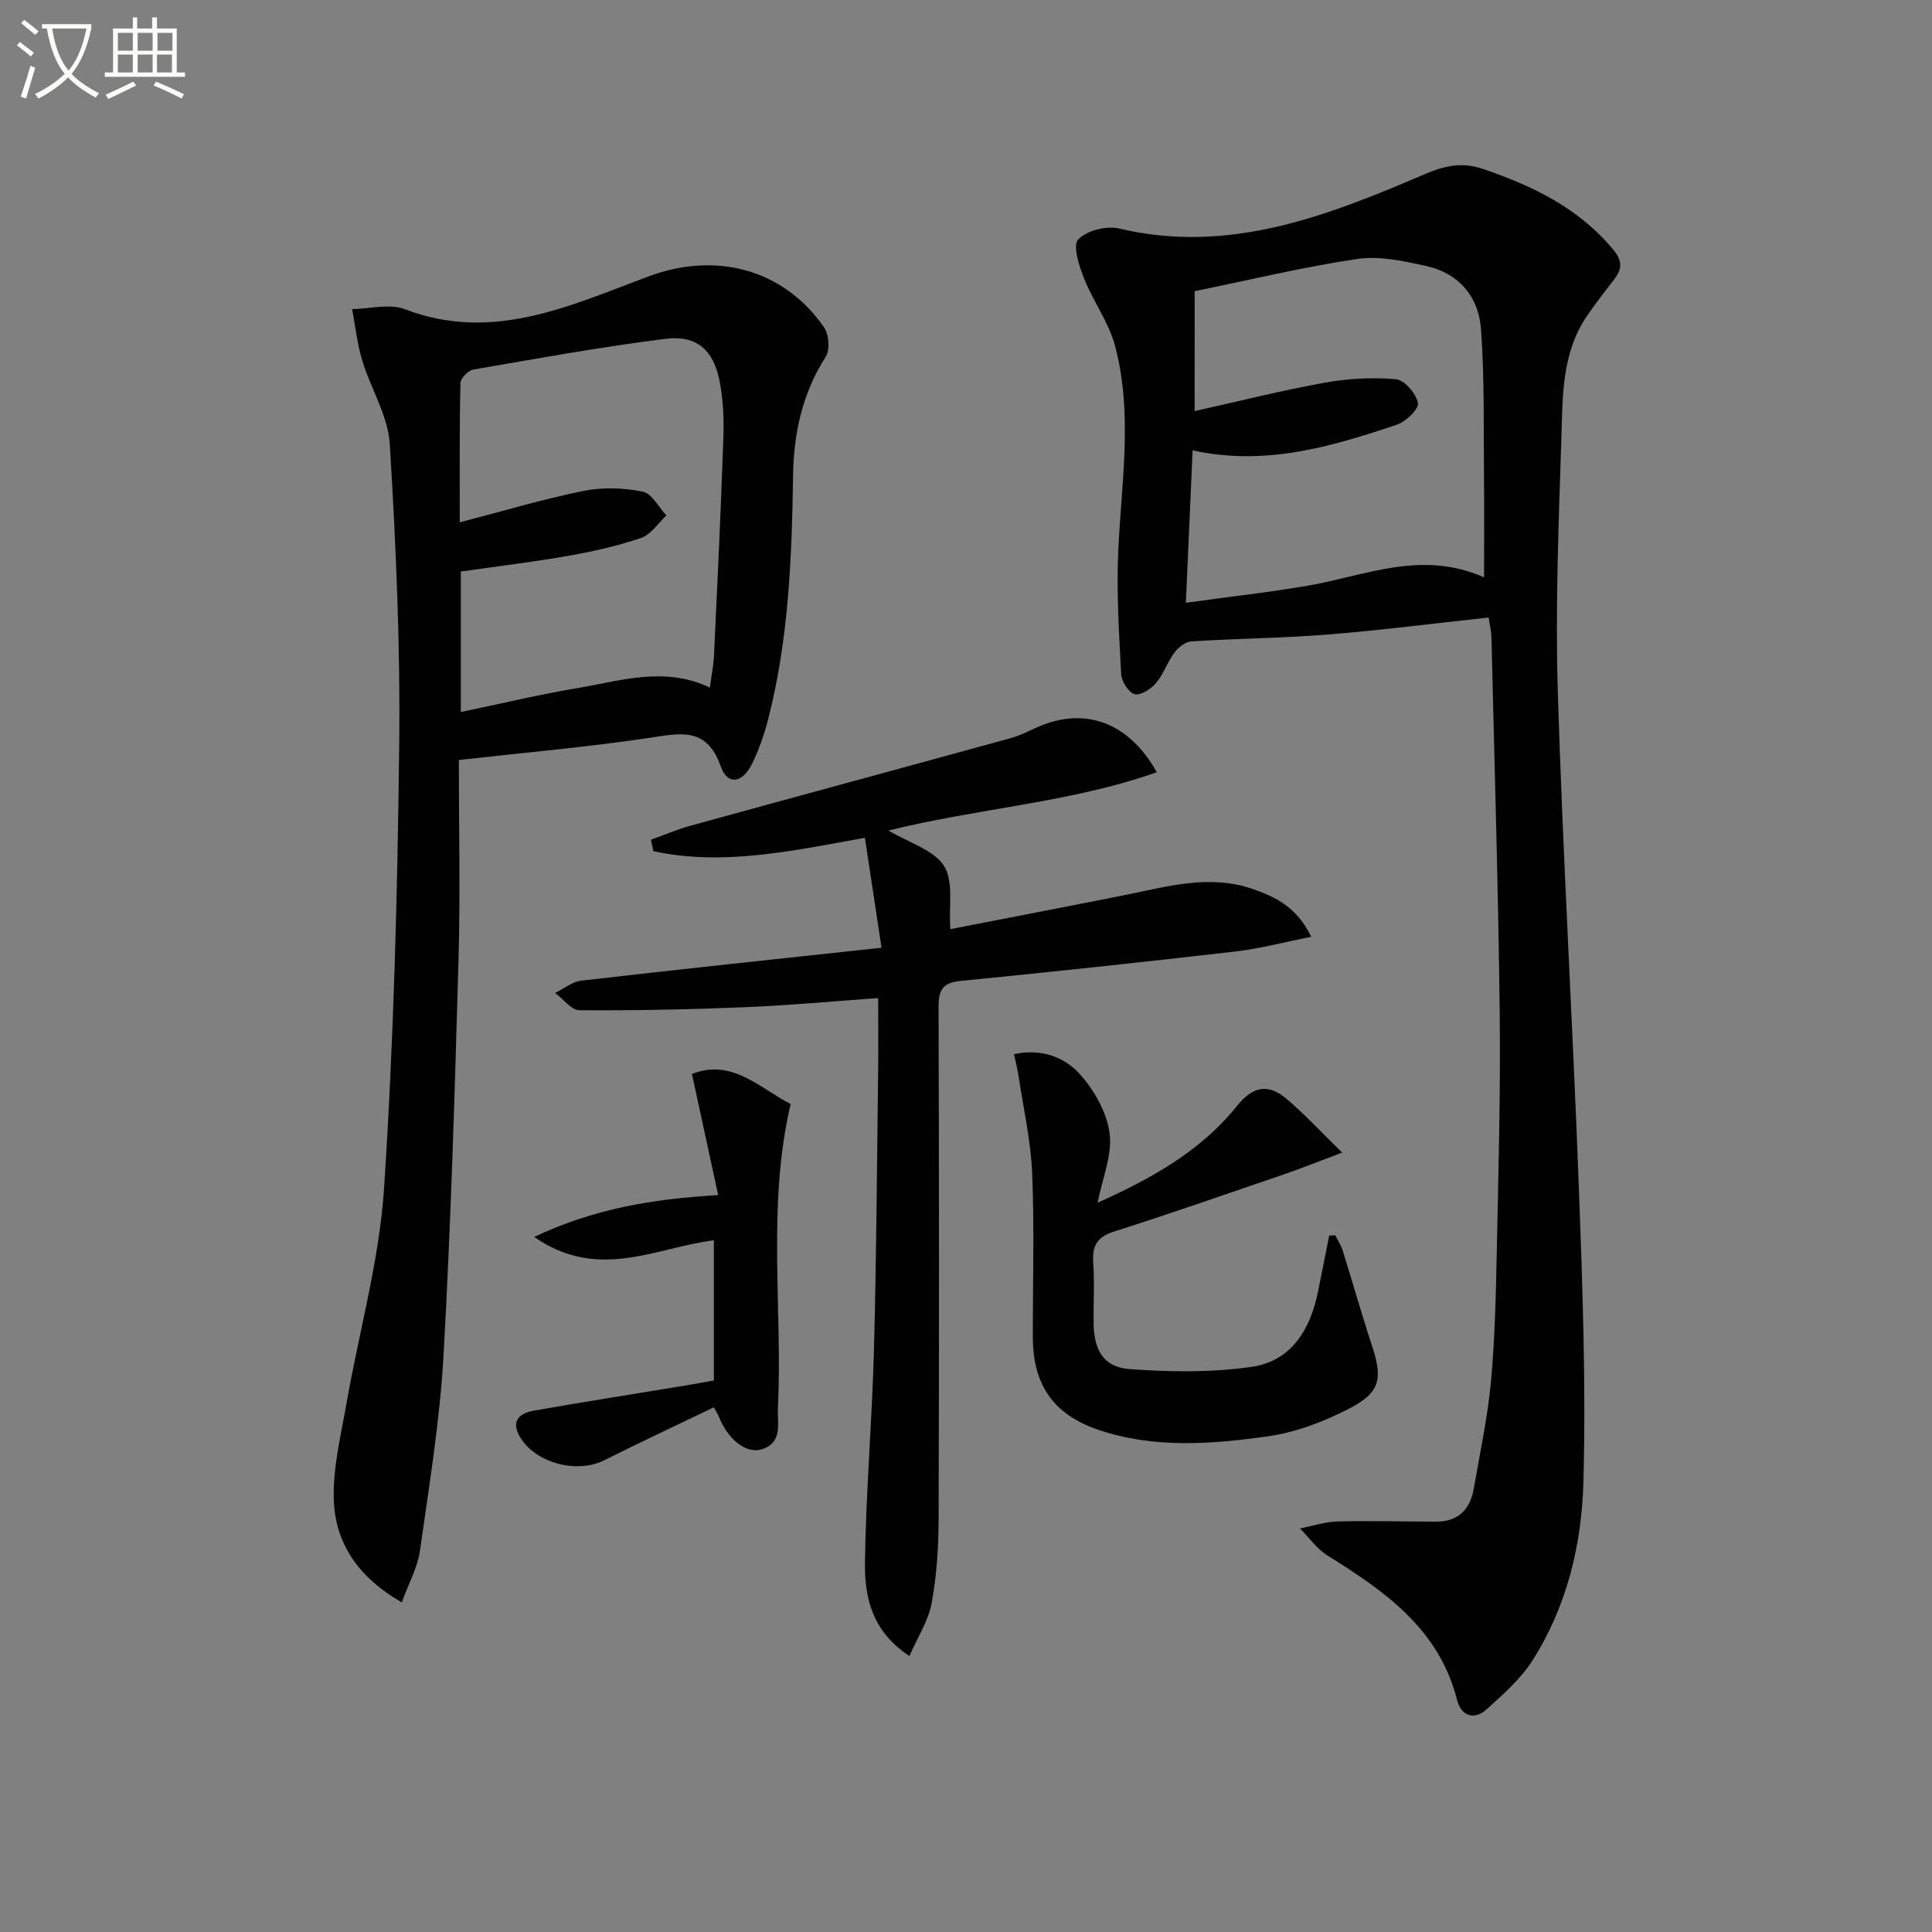
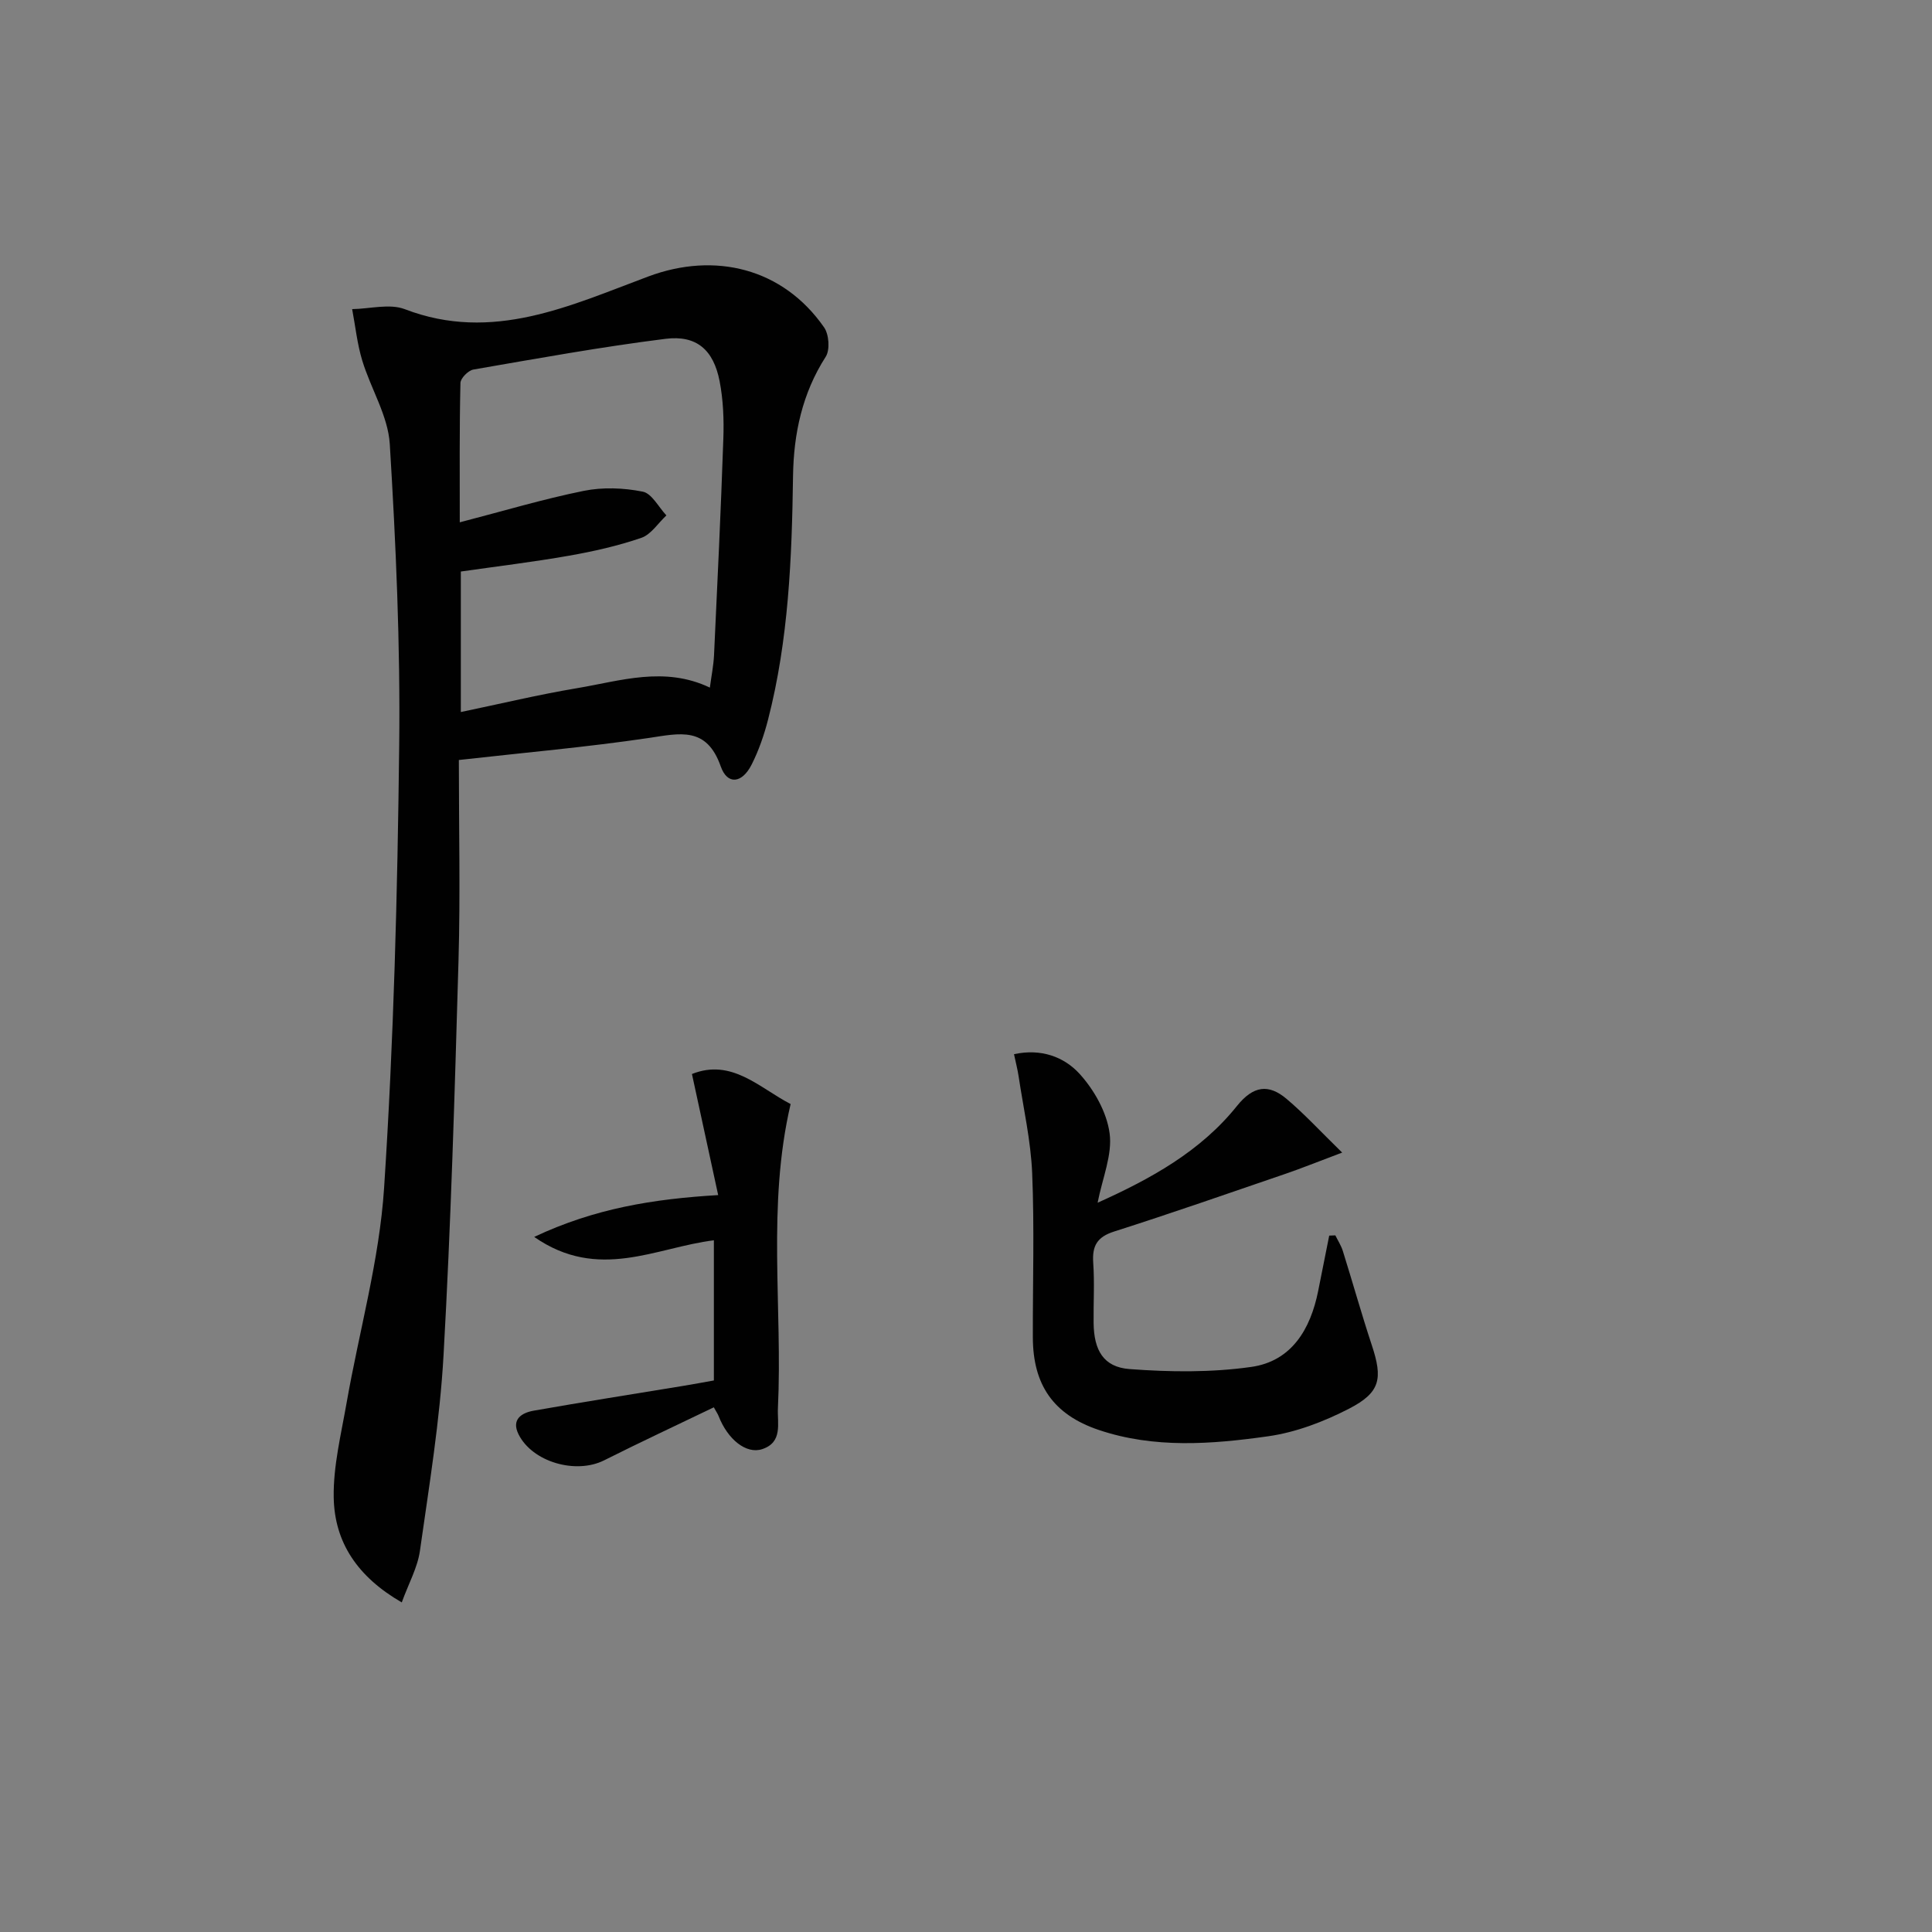
<svg xmlns="http://www.w3.org/2000/svg" enable-background="new 0 0 400 400" viewBox="0 0 400 400">
  <rect x="0" y="0" width="400" height="400" fill="#808080" stroke="none" />
-   <path d="m6.4 11.7c-1-.8-1.9-1.6-2.9-2.3l.6-.7c.9.7 1.9 1.4 2.9 2.2zm-2.1 8.3c.7-2.1 1.4-4.2 2-6.4.2.1.6.3 1 .4-.7 2.3-1.3 4.4-1.9 6.4zm3-12.8c-1.1-.9-2.1-1.7-2.9-2.4l.6-.7c1 .8 2 1.5 3 2.4zm1.4-1.3v-.9h10.2v.9c-.9 4.2-2.3 7.3-4.1 9.4 1.3 1.4 3.2 2.7 5.7 4-.2.2-.4.5-.7.9-2.5-1.4-4.4-2.7-5.7-4.2-1.4 1.5-3.5 3-6.1 4.4 0 0 0 0-.1-.1-.3-.4-.5-.7-.7-.8 2.7-1.3 4.7-2.8 6.2-4.2-1.8-2.2-3-5.3-3.7-9.4zm9.2 0h-7.1c.6 3.8 1.7 6.7 3.4 8.7 1.7-2 2.9-4.8 3.7-8.7z" fill="#fbfcfa" />
-   <path d="m31.6 3.6h.9v2.3h4.1v9.1h1.7v.9h-16.6v-.9h1.7v-9.1h4.1v-2.3h.9v2.3h3.1v-2.3zm-4 13.3.6.8c-1.9.9-3.8 1.9-5.8 2.8-.2-.3-.3-.6-.5-.9 2-.9 3.9-1.8 5.7-2.7zm-3.2-10.1v3.7h3.1v-3.7zm0 4.5v3.7h3.1v-3.7zm4.1-4.5v3.7h3.1v-3.7zm0 4.5v3.7h3.1v-3.7zm9.1 9.1c-2.1-1.1-4.1-2-5.8-2.7l.5-.8c2.2.9 4.1 1.8 5.8 2.6zm-1.9-13.6h-3.1v3.7h3.1zm-3.2 4.5v3.7h3.1v-3.7z" fill="#fbfcfa" />
  <g fill="#010101">
-     <path d="m308.21 127.85c-11.43 1.23-22.29 2.64-33.19 3.51-9.42.76-18.89.83-28.32 1.43-1.25.08-2.74 1.23-3.54 2.31-1.47 1.97-2.26 4.47-3.83 6.33-1.04 1.23-3.21 2.62-4.42 2.29-1.25-.34-2.7-2.64-2.78-4.16-.45-8.44-.99-16.92-.61-25.35.63-14.26 3.09-28.57-.68-42.66-1.3-4.86-4.52-9.17-6.4-13.91-1.02-2.58-2.39-6.79-1.22-8.05 1.73-1.86 5.85-2.9 8.48-2.28 22.81 5.41 43.15-2.63 63.33-11.27 4.08-1.75 7.72-2.52 11.92-1.09 10.36 3.52 19.96 8.12 27.13 16.83 1.89 2.29 1.71 3.98.12 6.06-1.92 2.5-3.88 4.99-5.65 7.59-5.27 7.75-5.01 16.78-5.29 25.51-.57 17.46-1.26 34.96-.73 52.41 1.05 34.23 3.09 68.43 4.36 102.65.75 20.28 1.49 40.61.94 60.87-.35 12.93-3.43 25.77-10.58 36.96-2.43 3.81-6.04 6.96-9.44 10.05-2.63 2.38-5.31 1.36-6.13-1.89-3.73-14.76-14.99-22.55-26.87-29.96-2.19-1.37-3.79-3.7-5.66-5.58 2.61-.51 5.2-1.39 7.82-1.45 6.79-.17 13.59.03 20.38.04 4.58.01 7.04-2.55 7.78-6.85 1.27-7.35 2.86-14.67 3.55-22.08.83-8.93 1.02-17.93 1.21-26.91.34-16.47.8-32.95.61-49.41-.3-25.95-1.1-51.9-1.71-77.84-.01-1.13-.31-2.26-.58-4.1zm-60.88-42.74c9.26-2.06 18.08-4.28 27.02-5.89 4.81-.86 9.85-1.14 14.7-.7 1.75.16 4.16 2.99 4.52 4.93.23 1.23-2.51 3.85-4.37 4.48-13.53 4.53-27.19 8.63-42.28 5.31-.47 10.49-.91 20.49-1.4 31.55 9-1.24 17.22-2.15 25.36-3.55 11.8-2.04 23.33-7.43 36.38-1.72 0-7.2.06-13.65-.01-20.09-.11-10.45.13-20.94-.63-31.35-.48-6.61-4.57-11.53-11.35-13.01-4.65-1.02-9.65-2.14-14.23-1.46-11.27 1.67-22.38 4.37-33.69 6.67-.02 7.95-.02 16.05-.02 24.83z" />
    <path d="m95 157.35c0 14.22.32 27.87-.07 41.49-.78 27.26-1.57 54.52-3.1 81.75-.76 13.55-2.98 27.03-4.89 40.5-.49 3.45-2.32 6.71-3.76 10.67-9.15-5.28-13.94-12.43-14.09-21.76-.1-6.49 1.53-13.03 2.66-19.5 2.6-14.85 6.79-29.57 7.77-44.51 2-30.52 2.78-61.14 3.13-91.73.24-20.77-.68-41.58-1.95-62.32-.36-5.87-3.95-11.49-5.71-17.33-1.04-3.43-1.41-7.07-2.08-10.61 3.66-.05 7.75-1.2 10.92.02 18.15 6.96 34.25-.76 50.4-6.78 13.79-5.15 27.86-1.72 36.39 10.54 1.02 1.47 1.25 4.66.33 6.09-4.86 7.58-6.63 15.92-6.76 24.65-.24 16.98-.91 33.91-5.17 50.46-.82 3.19-1.92 6.38-3.4 9.31-1.98 3.93-5.03 4.28-6.4.38-2.93-8.33-8.45-6.84-14.91-5.88-12.76 1.89-25.65 3.02-39.31 4.56zm.19-49.21c9-2.33 17.25-4.81 25.66-6.51 3.93-.8 8.27-.63 12.22.16 1.88.37 3.28 3.2 4.9 4.92-1.72 1.6-3.17 3.95-5.2 4.65-4.84 1.66-9.9 2.8-14.95 3.69-7.45 1.31-14.96 2.21-22.41 3.28v29.09c8.25-1.72 16.11-3.61 24.06-4.94 9.01-1.51 18.08-4.6 27.5-.12.32-2.41.75-4.53.86-6.66.7-14.95 1.42-29.91 1.93-44.87.14-3.96-.02-8.02-.77-11.9-1.26-6.48-4.76-9.59-11.2-8.78-13.32 1.67-26.54 4.07-39.77 6.36-1.07.18-2.67 1.8-2.69 2.78-.22 9.43-.14 18.86-.14 28.85z" />
-     <path d="m188.28 342.87c-7.9-5.23-9.3-12.37-9.2-19.49.21-14.62 1.47-29.22 1.86-43.84.52-19.3.62-38.61.87-57.91.06-4.64.01-9.28.01-14.99-9.47.67-18.49 1.52-27.53 1.89-11.43.47-22.87.71-34.31.63-1.69-.01-3.36-2.33-5.05-3.58 1.81-.88 3.55-2.34 5.43-2.55 20.26-2.34 40.54-4.48 62.15-6.81-1.24-8.19-2.33-15.4-3.44-22.76-15.03 2.69-29.31 5.88-43.79 2.77-.17-.79-.34-1.58-.51-2.37 2.76-.99 5.46-2.16 8.28-2.93 22.06-6.07 44.15-12.04 66.21-18.11 1.91-.52 3.71-1.46 5.53-2.27 9.77-4.31 18.88-1.08 24.71 9.33-17.84 6.31-36.66 7.39-55.55 12.07 4.29 2.56 9.35 4 11.49 7.32 2.03 3.14.98 8.27 1.32 13.1 11.83-2.31 23.81-4.6 35.77-6.98 8.94-1.78 17.85-4.5 26.98-1.28 4.55 1.61 8.94 3.62 11.97 9.84-5.65 1.12-10.64 2.46-15.73 3.05-18.97 2.19-37.95 4.22-56.95 6.1-3.76.37-4.49 2.02-4.48 5.45.11 35.32.13 70.64.01 105.95-.02 5.79-.38 11.67-1.43 17.35-.66 3.66-2.89 7.05-4.62 11.02z" />
    <path d="m209.94 218.26c5.65-1.24 10.4.6 13.54 4.03 3.04 3.33 5.66 7.97 6.25 12.33.61 4.45-1.48 9.26-2.48 14.39 11.07-4.97 21.34-10.66 28.84-20.02 3.4-4.24 6.57-4.61 10.29-1.47 3.69 3.11 6.97 6.69 11.5 11.11-5.11 1.92-8.44 3.27-11.83 4.43-11.77 4.03-23.52 8.13-35.37 11.91-3.53 1.12-4.58 2.96-4.34 6.46.29 4.15.03 8.33.08 12.5.07 5.61 2.03 9.11 7.43 9.52 8.35.63 16.92.73 25.19-.44 8.37-1.18 12.29-7.8 13.88-15.76.76-3.81 1.52-7.62 2.28-11.43.42-.02.84-.03 1.27-.05.52 1.07 1.2 2.1 1.55 3.23 2.03 6.48 3.86 13.03 5.99 19.48 2.3 6.93 1.83 9.8-4.7 13.17-5.22 2.69-11.02 4.91-16.78 5.72-11.67 1.65-23.56 2.56-35.06-1.32-9.41-3.18-13.61-9.36-13.63-19.17-.03-11.33.33-22.68-.14-33.99-.28-6.72-1.81-13.39-2.81-20.07-.22-1.45-.59-2.84-.95-4.56z" />
    <path d="m147.79 291.37c-7.81 3.76-15.32 7.26-22.72 10.98-5.85 2.93-14.86.36-17.72-5.41-1.54-3.11.71-4.44 3.12-4.87 10.29-1.82 20.62-3.43 30.93-5.13 2.1-.34 4.18-.74 6.4-1.13 0-9.78 0-19.23 0-29.02-11.94 1.46-23.88 8.57-37.2-.7 12.51-5.9 24.62-7.86 38.09-8.66-1.8-8.31-3.53-16.3-5.43-25.07 8.26-3.29 13.96 2.88 20.43 6.22-4.93 21.1-1.64 42.12-2.63 62.97-.15 3.16 1.05 7.06-3.26 8.48-3.3 1.09-7.14-2.01-9.02-6.85-.18-.46-.47-.86-.99-1.81z" />
  </g>
</svg>